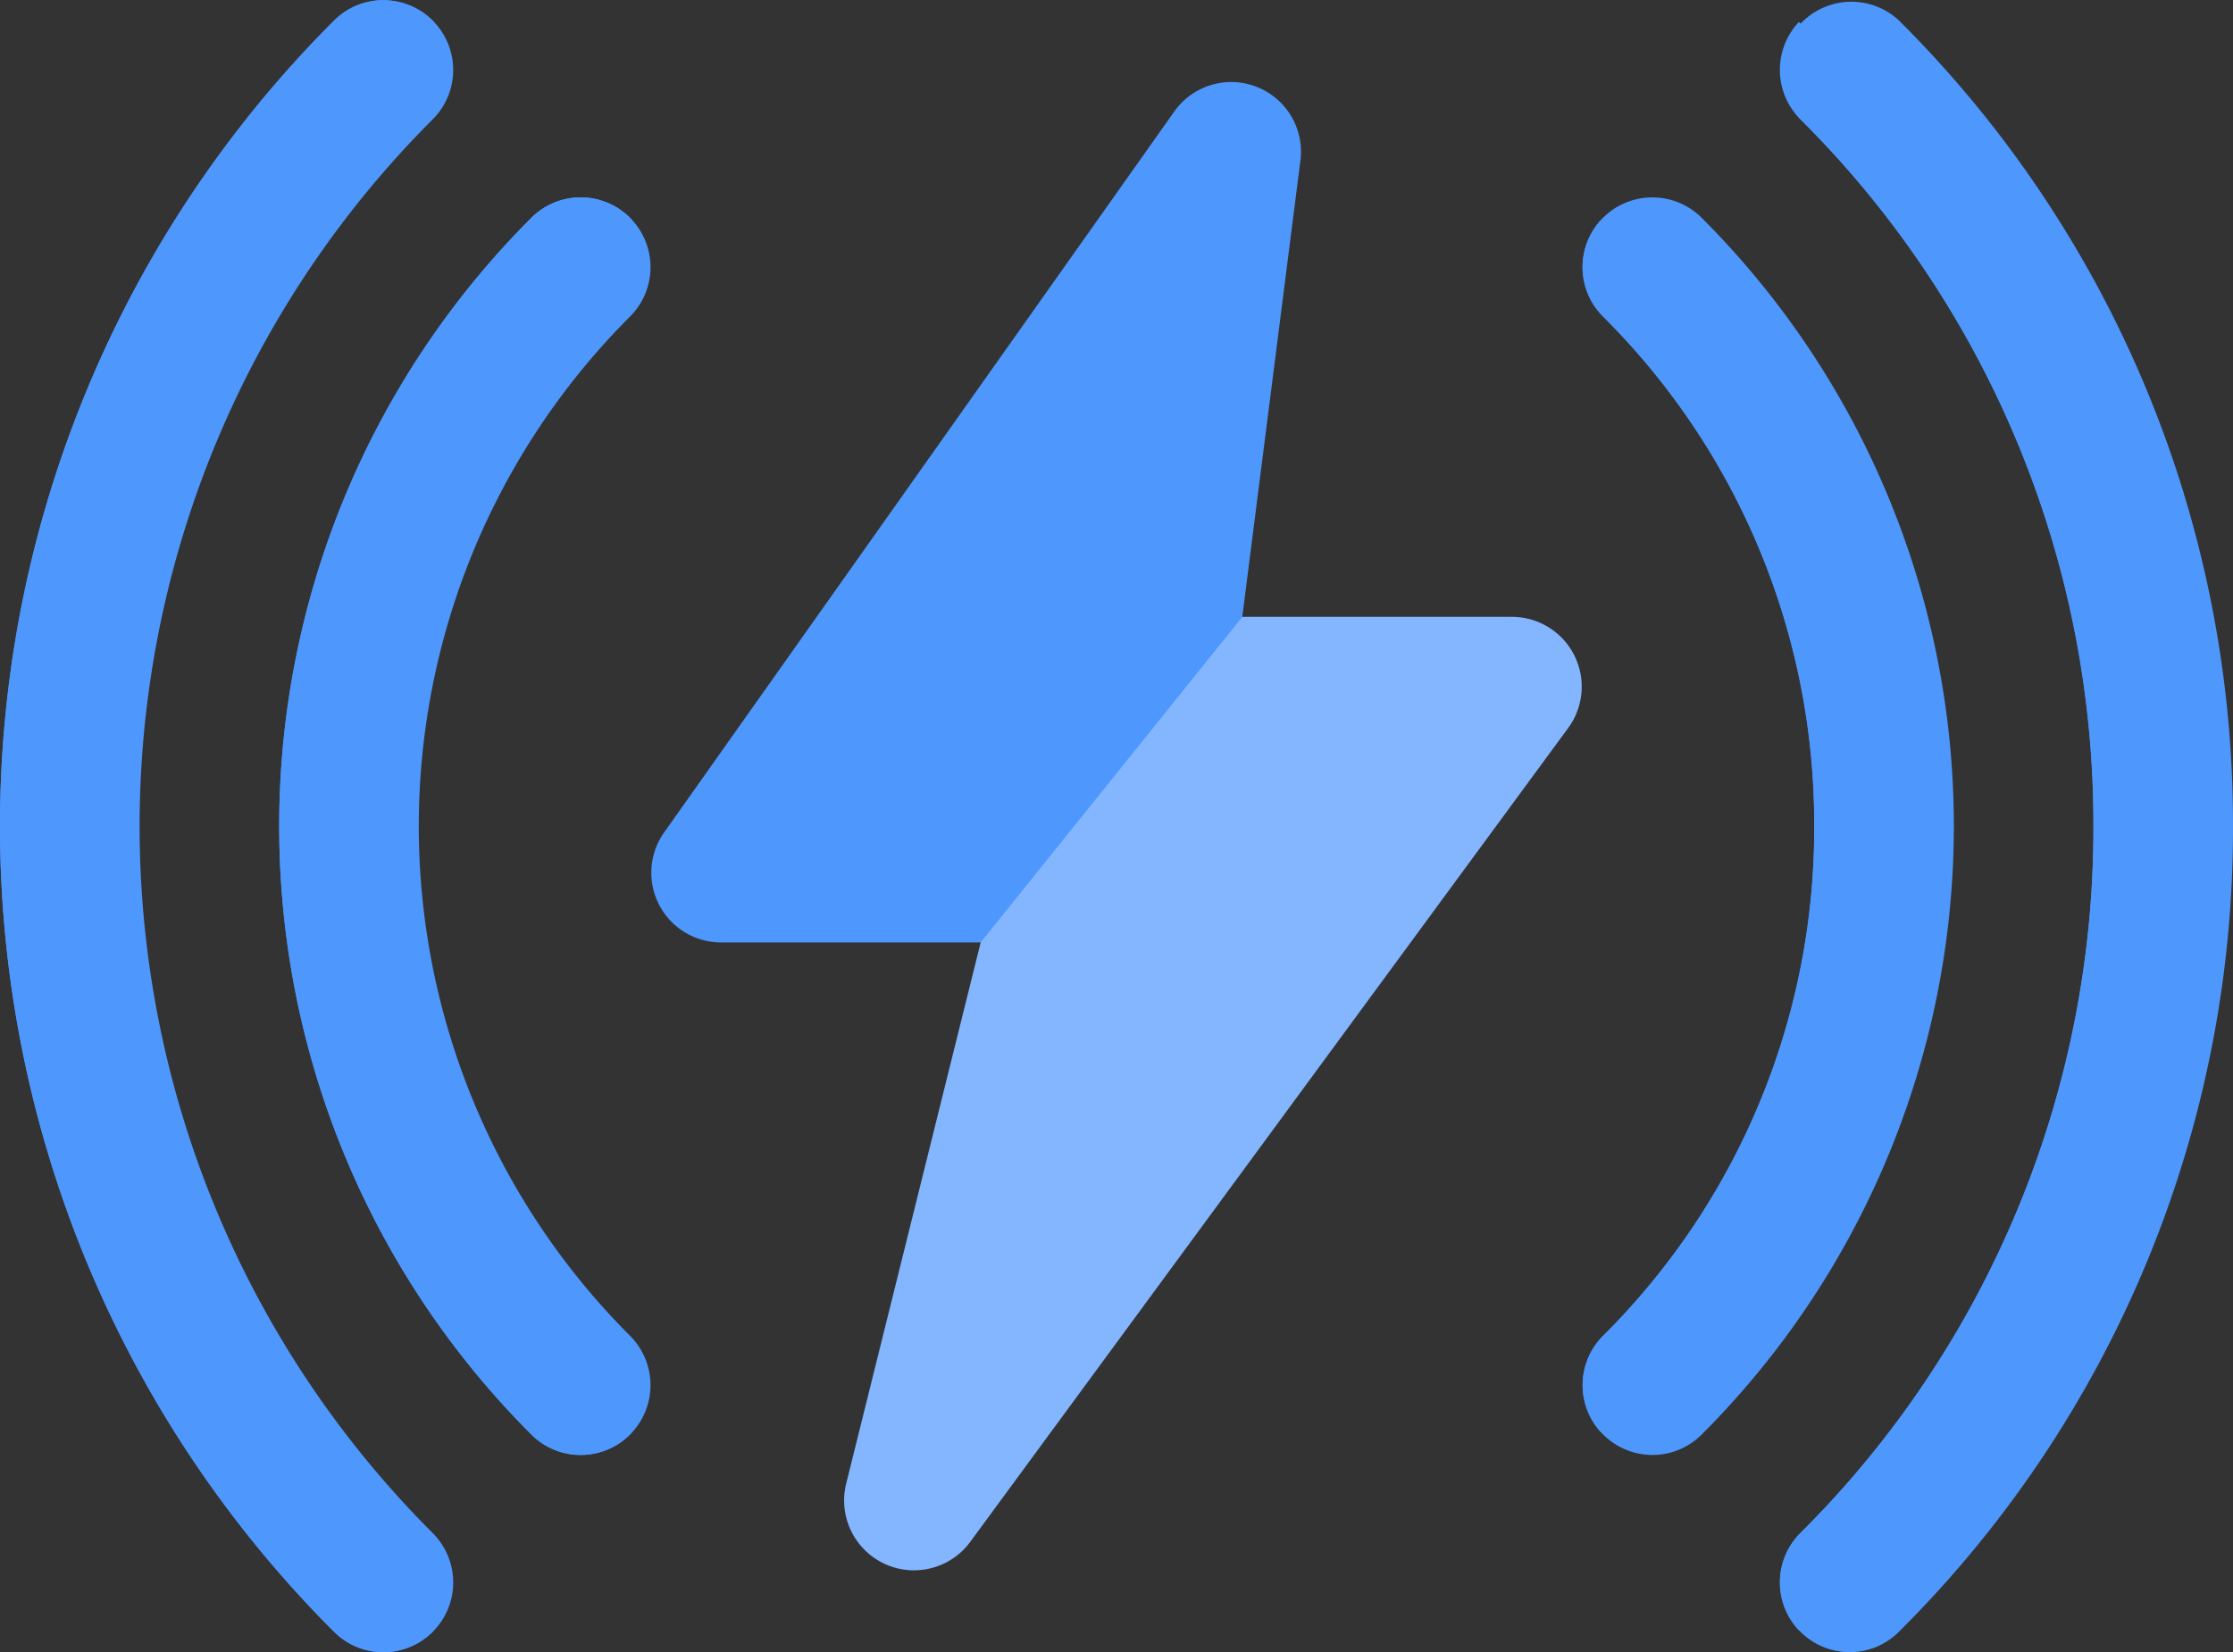
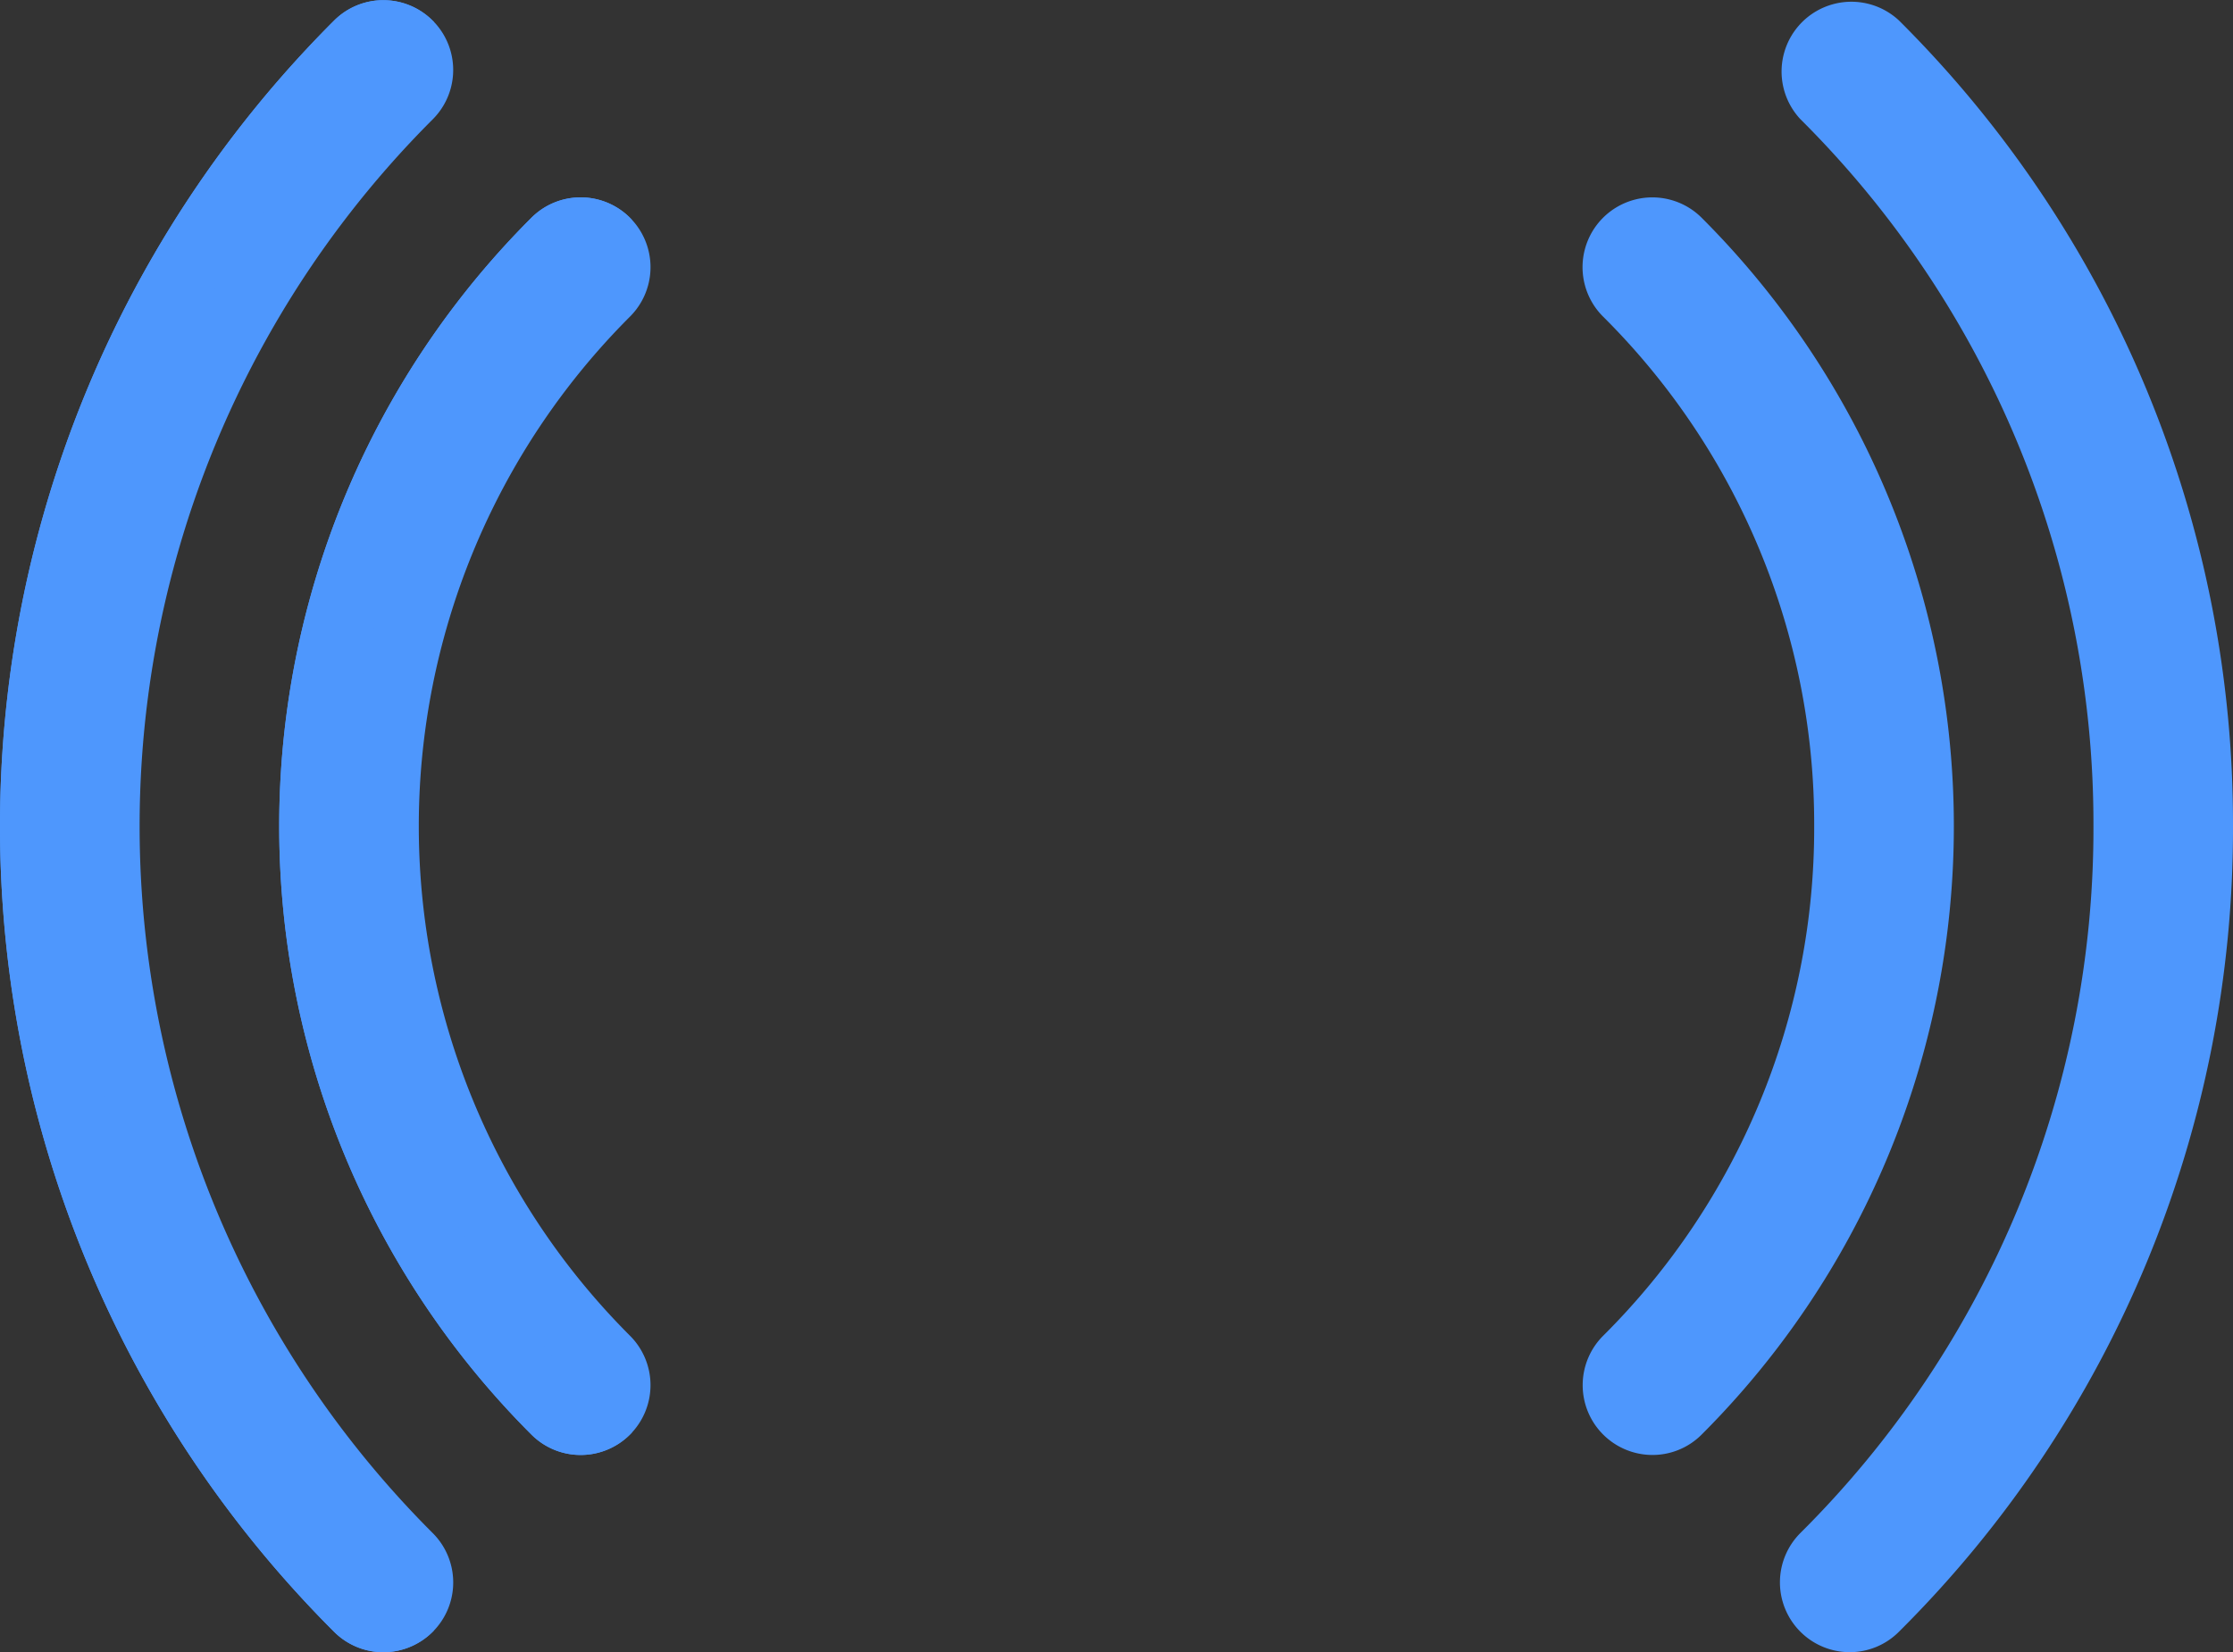
<svg xmlns="http://www.w3.org/2000/svg" width="74.057" height="54.808" viewBox="0 0 74.057 54.808">
  <rect x="0" y="0" width="74.057" height="54.808" fill="#333333" stroke="none" />
  <g id="Sub_Title" data-name="Sub Title" transform="translate(-669 -1317.954)">
    <g id="Groupe_9199" data-name="Groupe 9199">
      <g id="wireless-charging" transform="translate(669 1314.836)">
        <path id="Tracé_20113" data-name="Tracé 20113" d="M12.713,57.922a2.3,2.3,0,0,1-1.635-.679,37.769,37.769,0,0,1,0-53.445,2.315,2.315,0,0,1,3.274,3.274,33.143,33.143,0,0,0,0,46.9,2.313,2.313,0,0,1-1.635,3.95Z" transform="translate(0 0.004)" fill="#4e97fd" />
        <path id="Tracé_20114" data-name="Tracé 20114" d="M12.713,3.12a2.3,2.3,0,0,0-1.635.679,37.769,37.769,0,0,0,0,53.445,2.309,2.309,0,0,0,3.271,0c.015-.015.031-.031.046-.049a35.487,35.487,0,0,1,0-53.349c-.015-.015-.031-.031-.049-.046a2.3,2.3,0,0,0-1.635-.679Z" transform="translate(0 0.004)" fill="#4e97fd" />
        <path id="Tracé_20115" data-name="Tracé 20115" d="M13,46.958a2.3,2.3,0,0,1-1.635-.679,28.532,28.532,0,0,1,0-40.361,2.315,2.315,0,0,1,3.274,3.274,23.9,23.9,0,0,0,0,33.813A2.316,2.316,0,0,1,13,46.958Z" transform="translate(6.257 4.426)" fill="#4e97fd" />
        <path id="Tracé_20116" data-name="Tracé 20116" d="M13,5.24a2.3,2.3,0,0,0-1.635.679,28.532,28.532,0,0,0,0,40.361,2.309,2.309,0,0,0,3.271,0c.025-.025.046-.046.068-.071a26.231,26.231,0,0,1,0-40.219c-.025-.025-.046-.046-.068-.071A2.308,2.308,0,0,0,13,5.24Z" transform="translate(6.257 4.425)" fill="#4e97fd" />
-         <path id="Tracé_20117" data-name="Tracé 20117" d="M15.711,53.372A2.316,2.316,0,0,1,13.464,50.5l4.462-17.956H9.314a2.313,2.313,0,0,1-1.888-3.65L24.345,4.979A2.313,2.313,0,0,1,28.529,6.6L26.6,21.743h8.942a2.316,2.316,0,0,1,1.867,3.684l-19.832,27a2.31,2.31,0,0,1-1.867.944Z" transform="translate(14.6 1.838)" fill="#4e97fd" />
-         <path id="Tracé_20118" data-name="Tracé 20118" d="M31.219,9.75H22.277L13.6,20.55,9.141,38.506a2.316,2.316,0,0,0,4.113,1.929l19.832-27A2.316,2.316,0,0,0,31.219,9.75Z" transform="translate(18.923 13.832)" fill="#fff" opacity="0.3" />
        <path id="Tracé_20119" data-name="Tracé 20119" d="M21.444,57.926a2.316,2.316,0,0,1-1.635-3.953,32.944,32.944,0,0,0,9.72-23.451A32.962,32.962,0,0,0,19.808,7.07,2.315,2.315,0,0,1,23.082,3.8,37.58,37.58,0,0,1,34.157,30.525,37.546,37.546,0,0,1,23.079,57.247,2.3,2.3,0,0,1,21.444,57.926Z" transform="translate(39.9 0)" fill="#4e97fd" />
-         <path id="Tracé_20120" data-name="Tracé 20120" d="M19.759,3.355a2.315,2.315,0,0,0,.049,3.225,32.944,32.944,0,0,1,9.72,23.451,32.962,32.962,0,0,1-9.72,23.451,2.312,2.312,0,0,0-.046,3.225A35.408,35.408,0,0,0,31.846,30.031,35.415,35.415,0,0,0,19.759,3.355Z" transform="translate(39.9 0.494)" fill="#4e97fd" />
        <path id="Tracé_20121" data-name="Tracé 20121" d="M19.326,46.958a2.316,2.316,0,0,1-1.635-3.953,23.744,23.744,0,0,0,7-16.907A23.734,23.734,0,0,0,17.687,9.192a2.315,2.315,0,0,1,3.274-3.274,28.532,28.532,0,0,1,0,40.361A2.3,2.3,0,0,1,19.326,46.958Z" transform="translate(35.476 4.426)" fill="#4e97fd" />
-         <path id="Tracé_20122" data-name="Tracé 20122" d="M17.619,5.483a2.312,2.312,0,0,0,.068,3.2,23.746,23.746,0,0,1,7.008,16.91A23.734,23.734,0,0,1,17.687,42.5a2.312,2.312,0,0,0-.068,3.2,26.225,26.225,0,0,0,0-40.216Z" transform="translate(35.477 4.932)" fill="#4e97fd" />
      </g>
    </g>
  </g>
</svg>